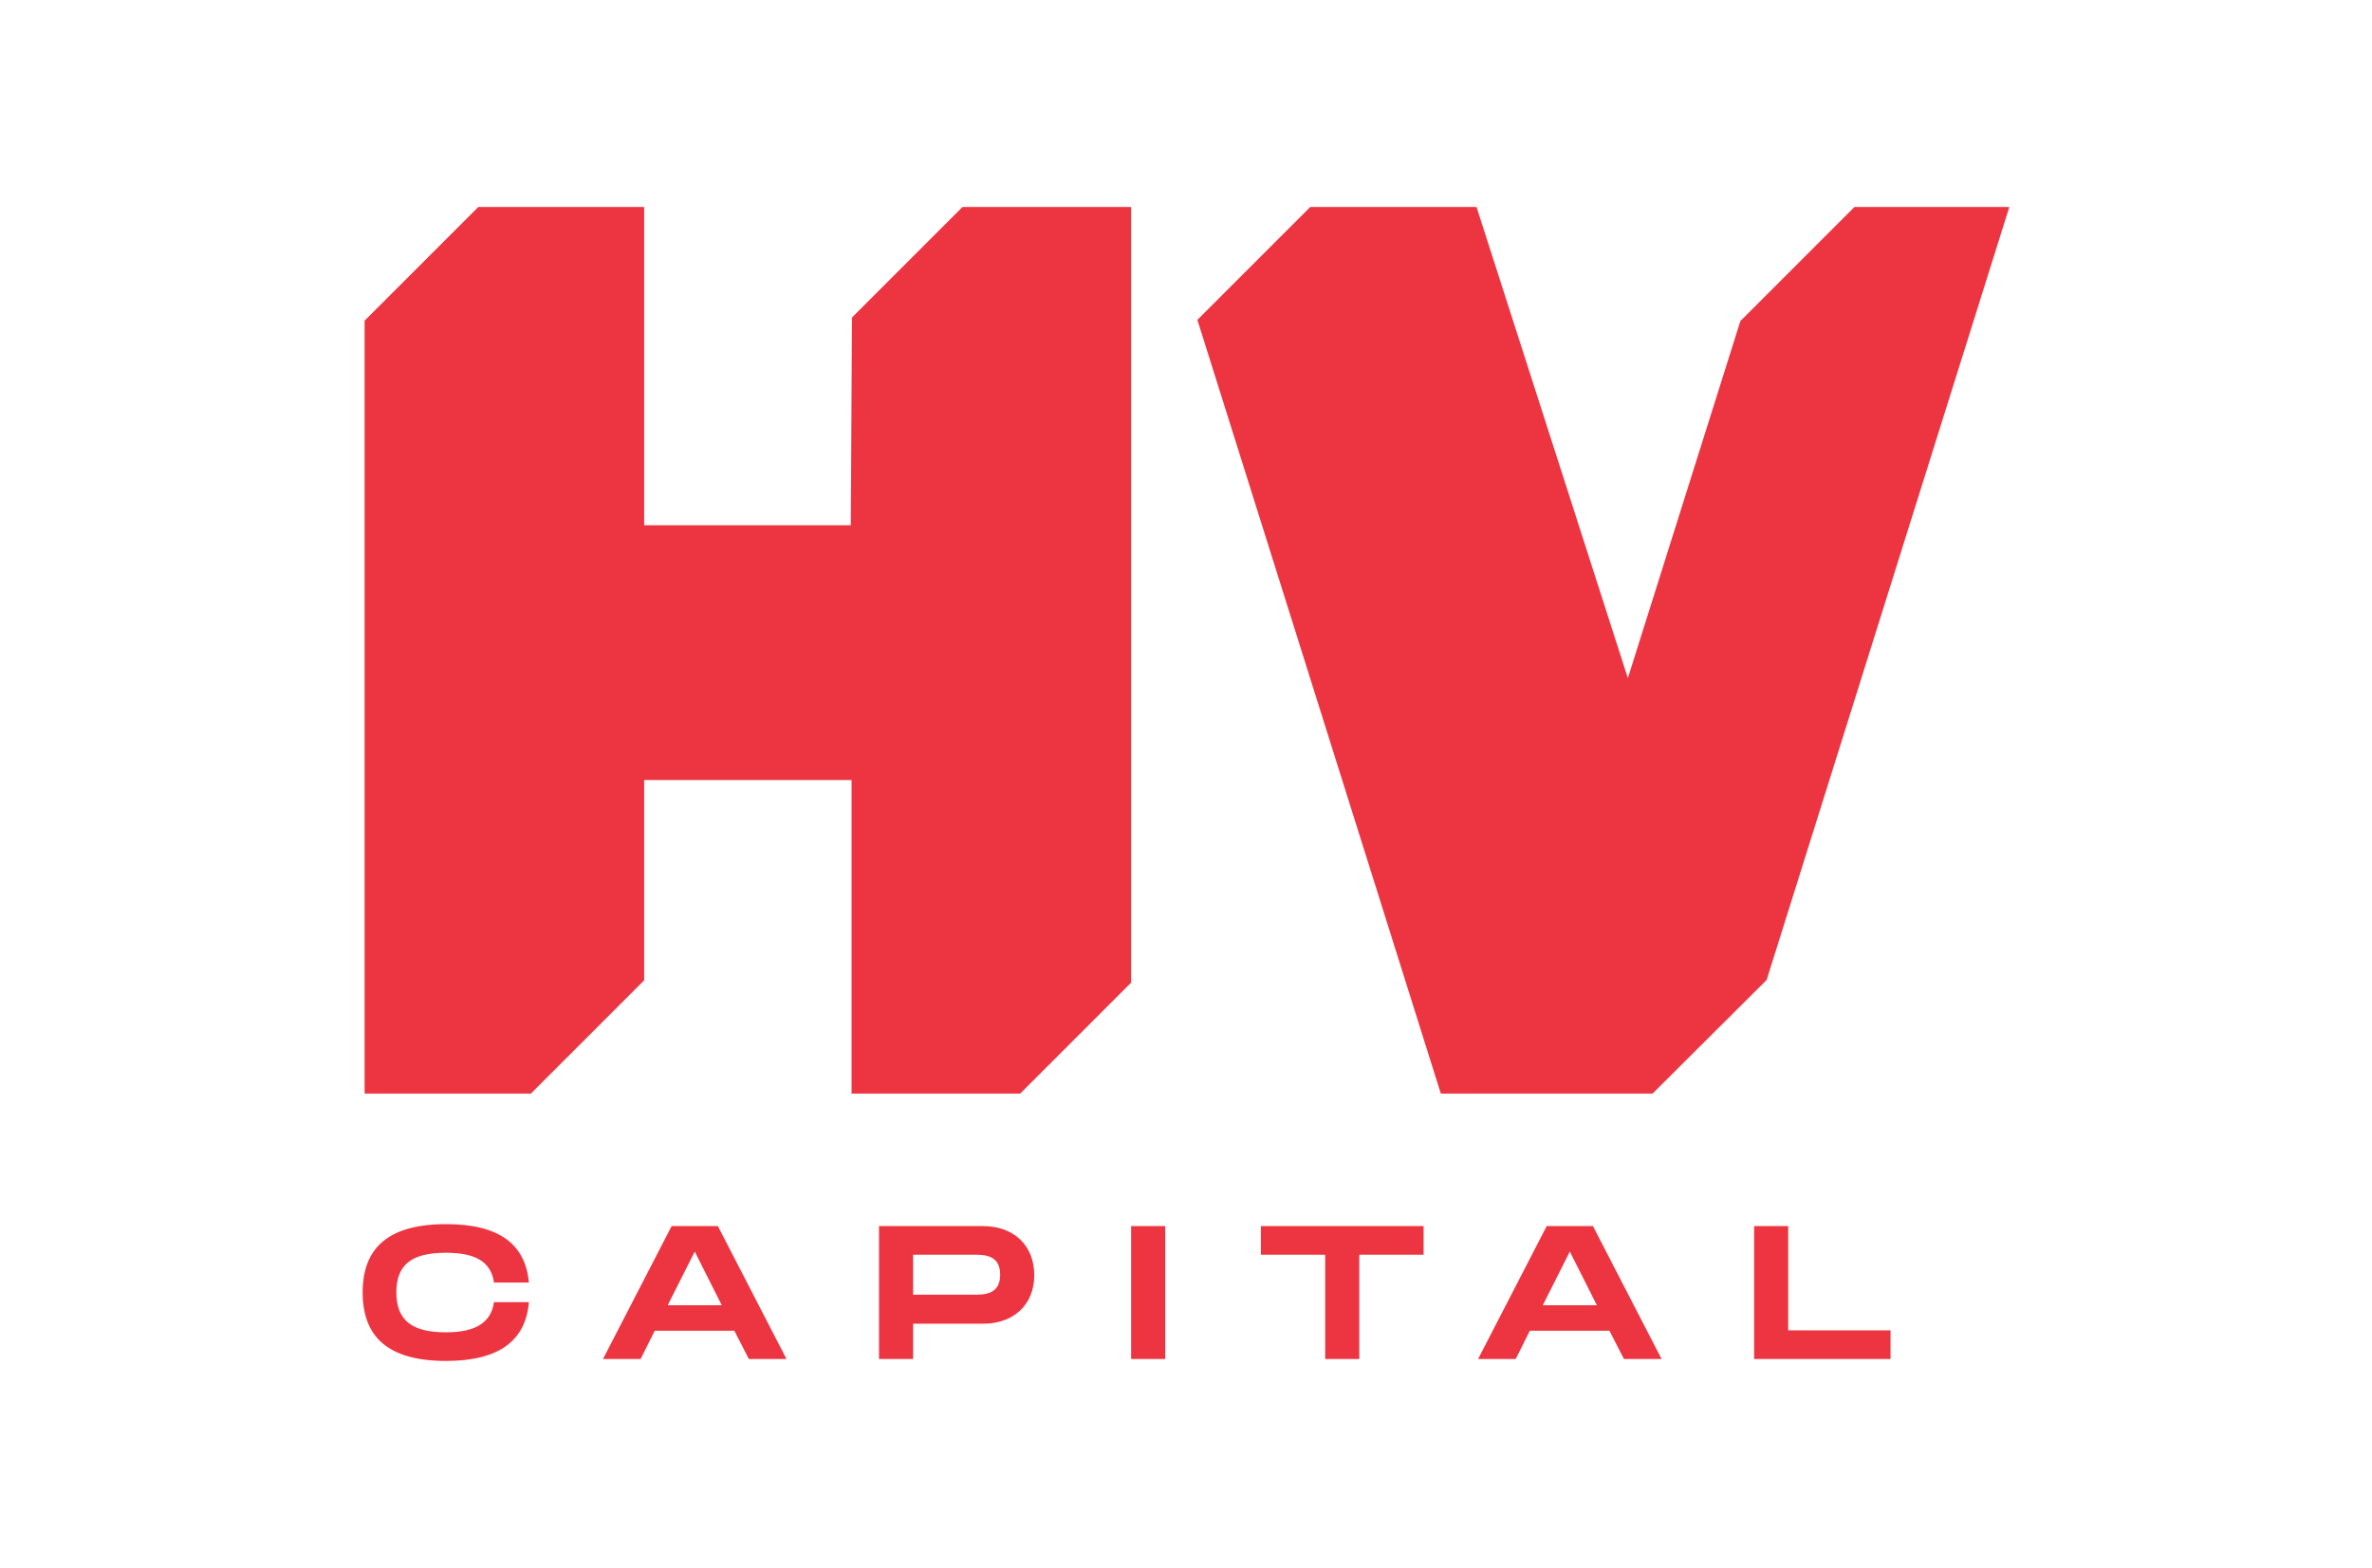
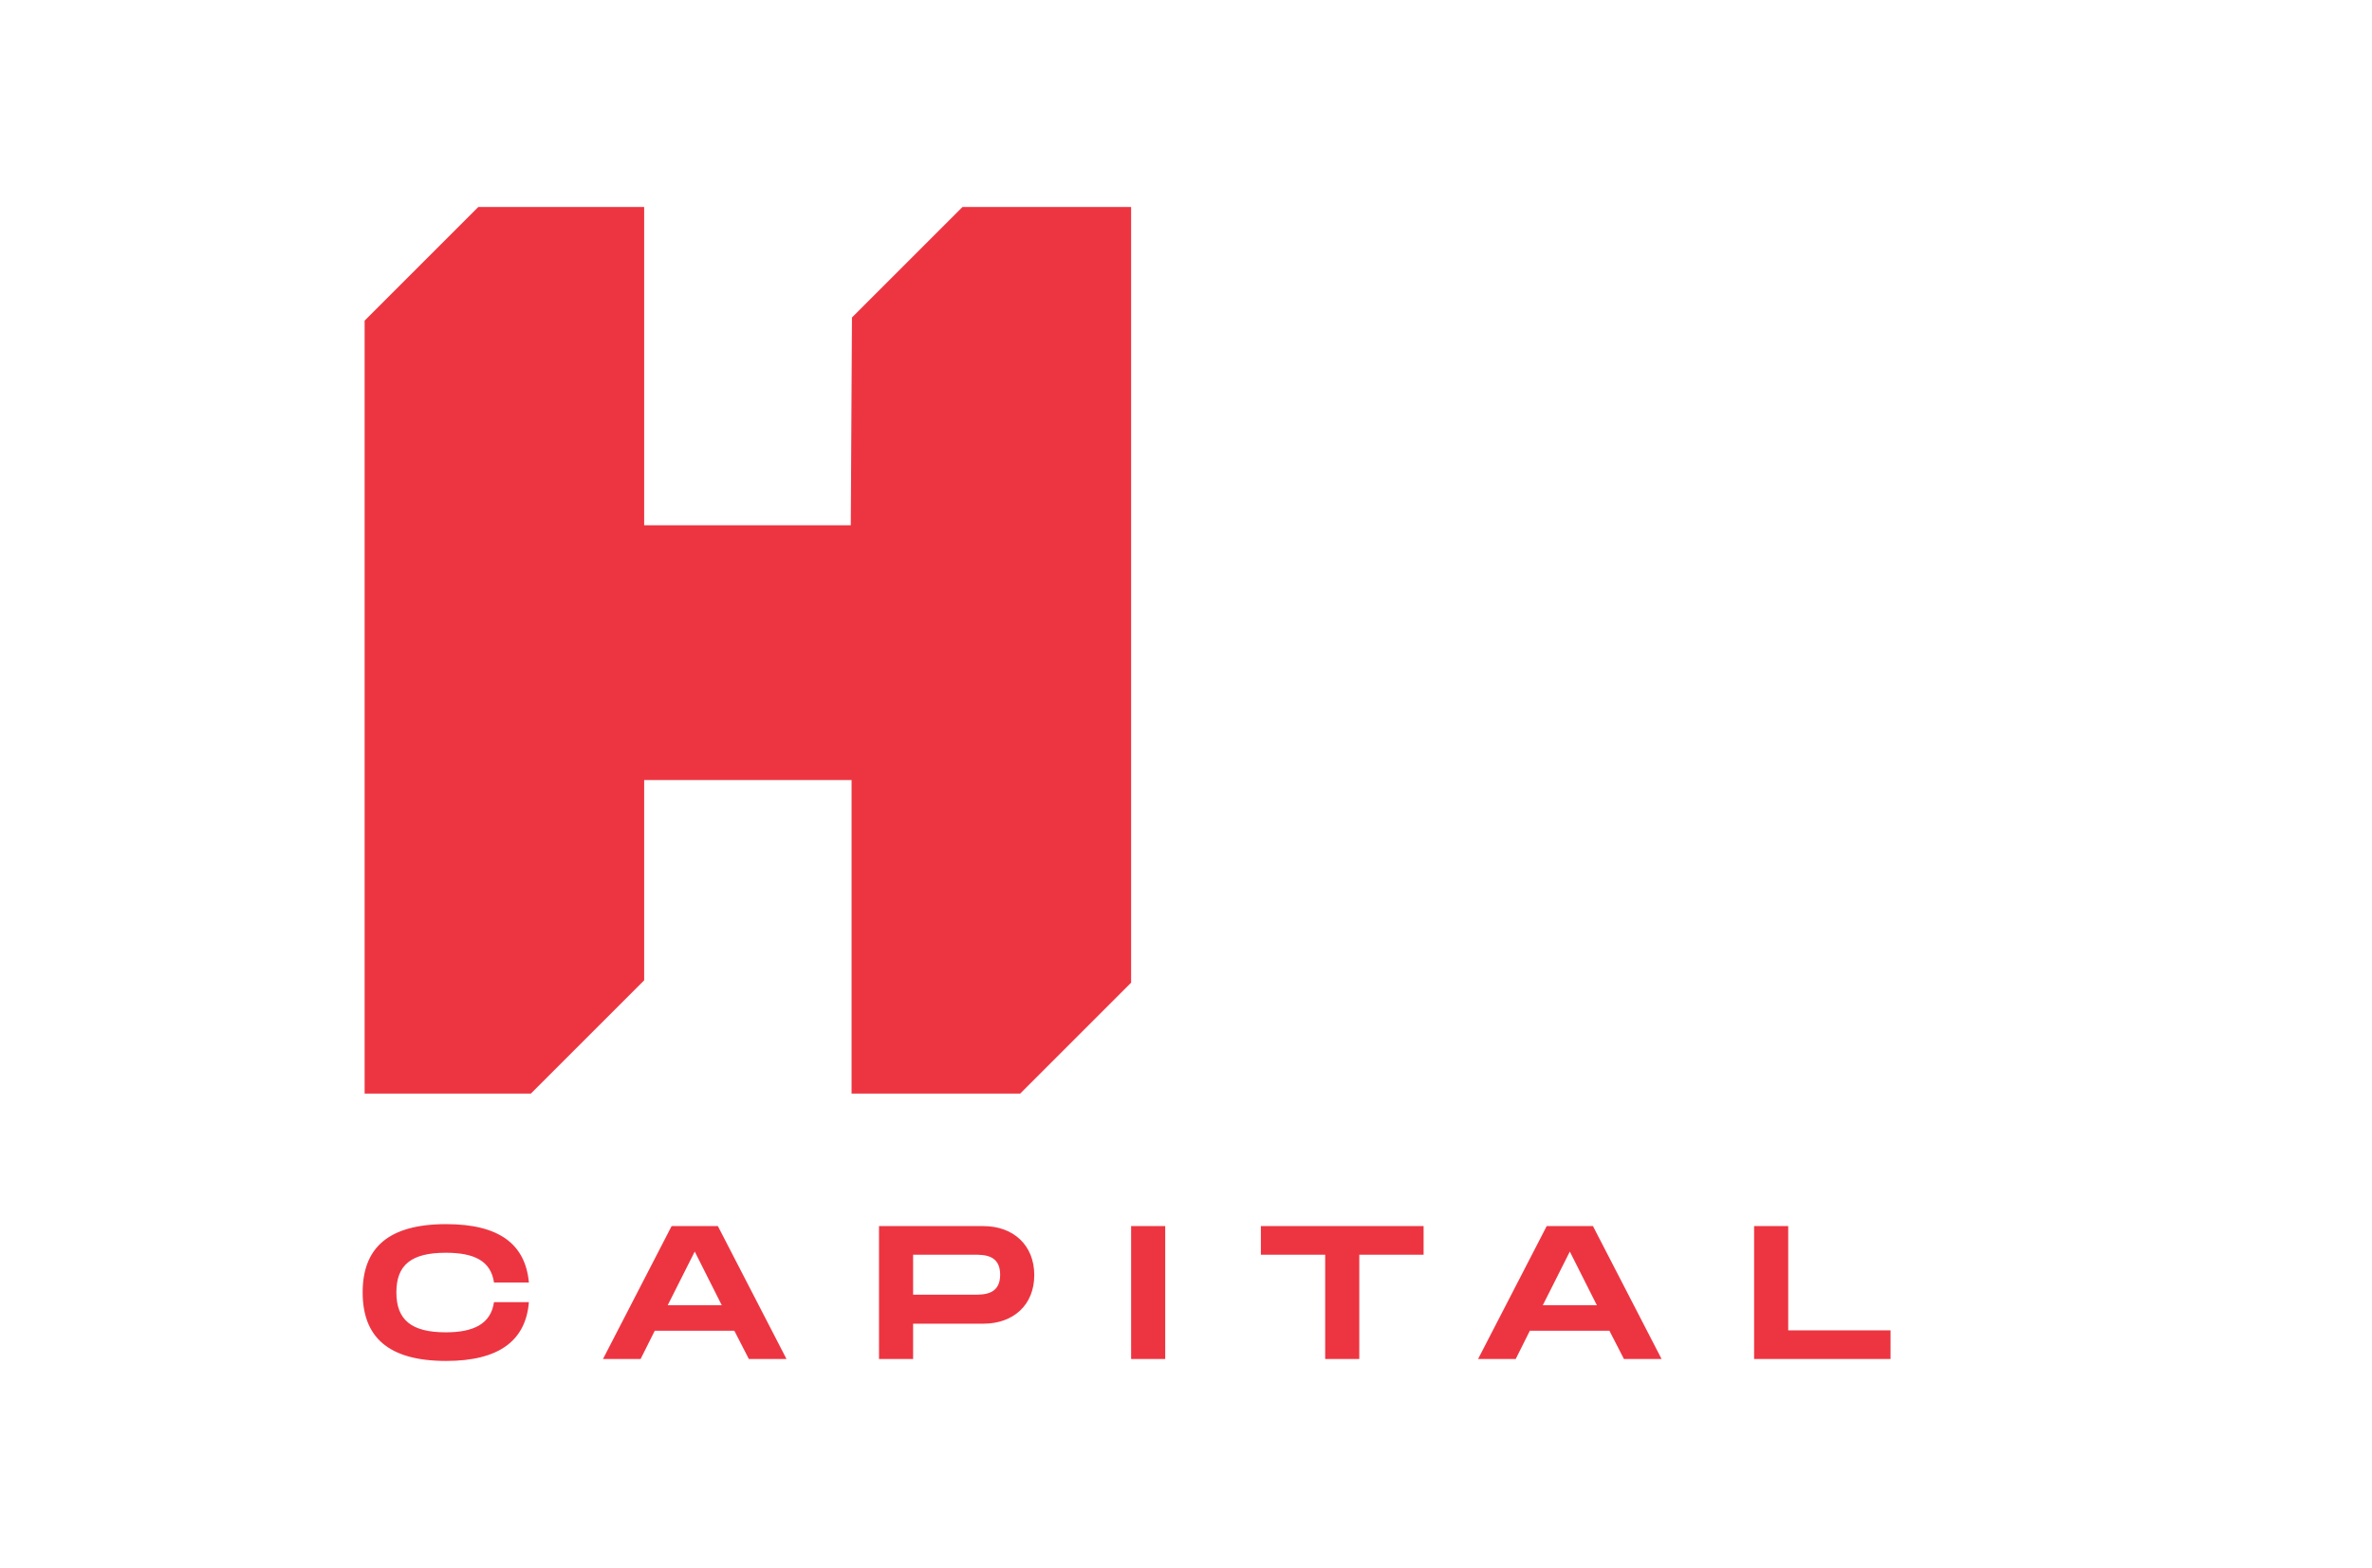
<svg xmlns="http://www.w3.org/2000/svg" version="1.1" id="Ebene_1" x="0px" y="0px" width="605px" height="400px" viewBox="0 0 605 400" style="enable-background:new 0 0 605 400;" xml:space="preserve">
  <style type="text/css">
	.st0{fill:#020298;}
	.st1{fill:#00297A;}
	.st2{fill:#E2007D;}
	.st3{fill-rule:evenodd;clip-rule:evenodd;fill:url(#SVGID_1_);}
	.st4{fill-rule:evenodd;clip-rule:evenodd;fill:#FFFFFF;}
	.st5{fill:#FF5F00;}
	.st6{fill:#EB001B;}
	.st7{fill:#F79E1B;}
	.st8{fill:#0ABF53;}
	.st9{fill-rule:evenodd;clip-rule:evenodd;fill:#039A9A;}
	.st10{fill:#90D033;}
	.st11{fill:#23293A;}
	.st12{fill-rule:evenodd;clip-rule:evenodd;fill:#F59D0F;}
	.st13{fill-rule:evenodd;clip-rule:evenodd;fill:#F89C27;}
	.st14{fill:#E60000;}
	.st15{fill:#FFFFFF;}
	.st16{fill:#0061D5;}
	.st17{fill:#A60D1F;}
	.st18{clip-path:url(#SVGID_00000090255398680312609710000012357874396563259542_);fill:#F18A00;}
	.st19{clip-path:url(#SVGID_00000090255398680312609710000012357874396563259542_);fill:#005CB9;}
	.st20{fill:#005CB9;}
	.st21{clip-path:url(#SVGID_00000127039124207356460870000012931923781248546456_);fill:#005CB9;}
	.st22{fill:#00468F;}
	.st23{clip-path:url(#SVGID_00000049182037010548366720000006392292139152388280_);}
	.st24{fill:none;}
	.st25{fill-rule:evenodd;clip-rule:evenodd;fill:#009999;}
	.st26{fill:#ED3541;}
	.st27{fill:#0000FF;}
	.st28{fill:#010101;}
	.st29{fill:#0101FE;}
</style>
  <g>
    <polygon class="st26" points="164.3,52.8 164.3,134 217,134 217.3,81 245.5,52.8 288.5,52.8 288.5,250.7 260.2,279 217.2,279    217.2,199 164.3,199 164.3,250.1 135.4,279 93,279 93,81.8 122,52.8  " />
-     <polygon class="st26" points="367.5,279 305.4,81.6 334.2,52.8 376.6,52.8 415.2,173 443.9,81.9 473,52.8 512.5,52.8 450.6,250    421.5,279  " />
-     <path class="st26" d="M456.1,339.4v-26.6h-8.7v33.9h34.8v-7.3H456.1z M393.5,333l6.9-13.7l6.9,13.7H393.5z M414.2,346.7h9.6   l-17.5-33.9h-11.8l-17.5,33.9h9.6l3.6-7.2h20.3L414.2,346.7z M363.2,312.8h-41.6v7.3H338v26.6h8.7v-26.6h16.4V312.8z M297.2,312.8   h-8.7v33.9h8.7V312.8z M248.4,330.3h-15.5v-10.2h15.5c2.6,0,6.7,0,6.7,5.1C255.1,330.3,251,330.3,248.4,330.3 M250.8,312.8h-26.6   v33.9h8.7v-9h17.9c7.7,0,13-4.8,13-12.4C263.8,317.7,258.5,312.8,250.8,312.8 M170.3,333l6.9-13.7l6.9,13.7H170.3z M191,346.7h9.6   l-17.5-33.9h-11.8l-17.5,33.9h9.6l3.6-7.2h20.3L191,346.7z M92.5,329.7c0,11.3,6.4,17.5,21.3,17.5c13.5,0,20.3-5.2,21.1-15h-8.9   c-0.8,5.5-5.1,7.7-12.3,7.7c-8.8,0-12.6-3.2-12.6-10.2c0-6.9,3.7-10.1,12.6-10.1c7.3,0,11.5,2.1,12.3,7.6h8.9   c-0.9-9.8-7.6-14.9-21.1-14.9C98.9,312.3,92.5,318.5,92.5,329.7" />
+     <path class="st26" d="M456.1,339.4v-26.6h-8.7v33.9h34.8v-7.3H456.1z M393.5,333l6.9-13.7l6.9,13.7H393.5z M414.2,346.7h9.6   l-17.5-33.9h-11.8l-17.5,33.9h9.6l3.6-7.2h20.3L414.2,346.7z M363.2,312.8h-41.6v7.3H338v26.6h8.7v-26.6h16.4V312.8z M297.2,312.8   h-8.7v33.9h8.7z M248.4,330.3h-15.5v-10.2h15.5c2.6,0,6.7,0,6.7,5.1C255.1,330.3,251,330.3,248.4,330.3 M250.8,312.8h-26.6   v33.9h8.7v-9h17.9c7.7,0,13-4.8,13-12.4C263.8,317.7,258.5,312.8,250.8,312.8 M170.3,333l6.9-13.7l6.9,13.7H170.3z M191,346.7h9.6   l-17.5-33.9h-11.8l-17.5,33.9h9.6l3.6-7.2h20.3L191,346.7z M92.5,329.7c0,11.3,6.4,17.5,21.3,17.5c13.5,0,20.3-5.2,21.1-15h-8.9   c-0.8,5.5-5.1,7.7-12.3,7.7c-8.8,0-12.6-3.2-12.6-10.2c0-6.9,3.7-10.1,12.6-10.1c7.3,0,11.5,2.1,12.3,7.6h8.9   c-0.9-9.8-7.6-14.9-21.1-14.9C98.9,312.3,92.5,318.5,92.5,329.7" />
  </g>
</svg>